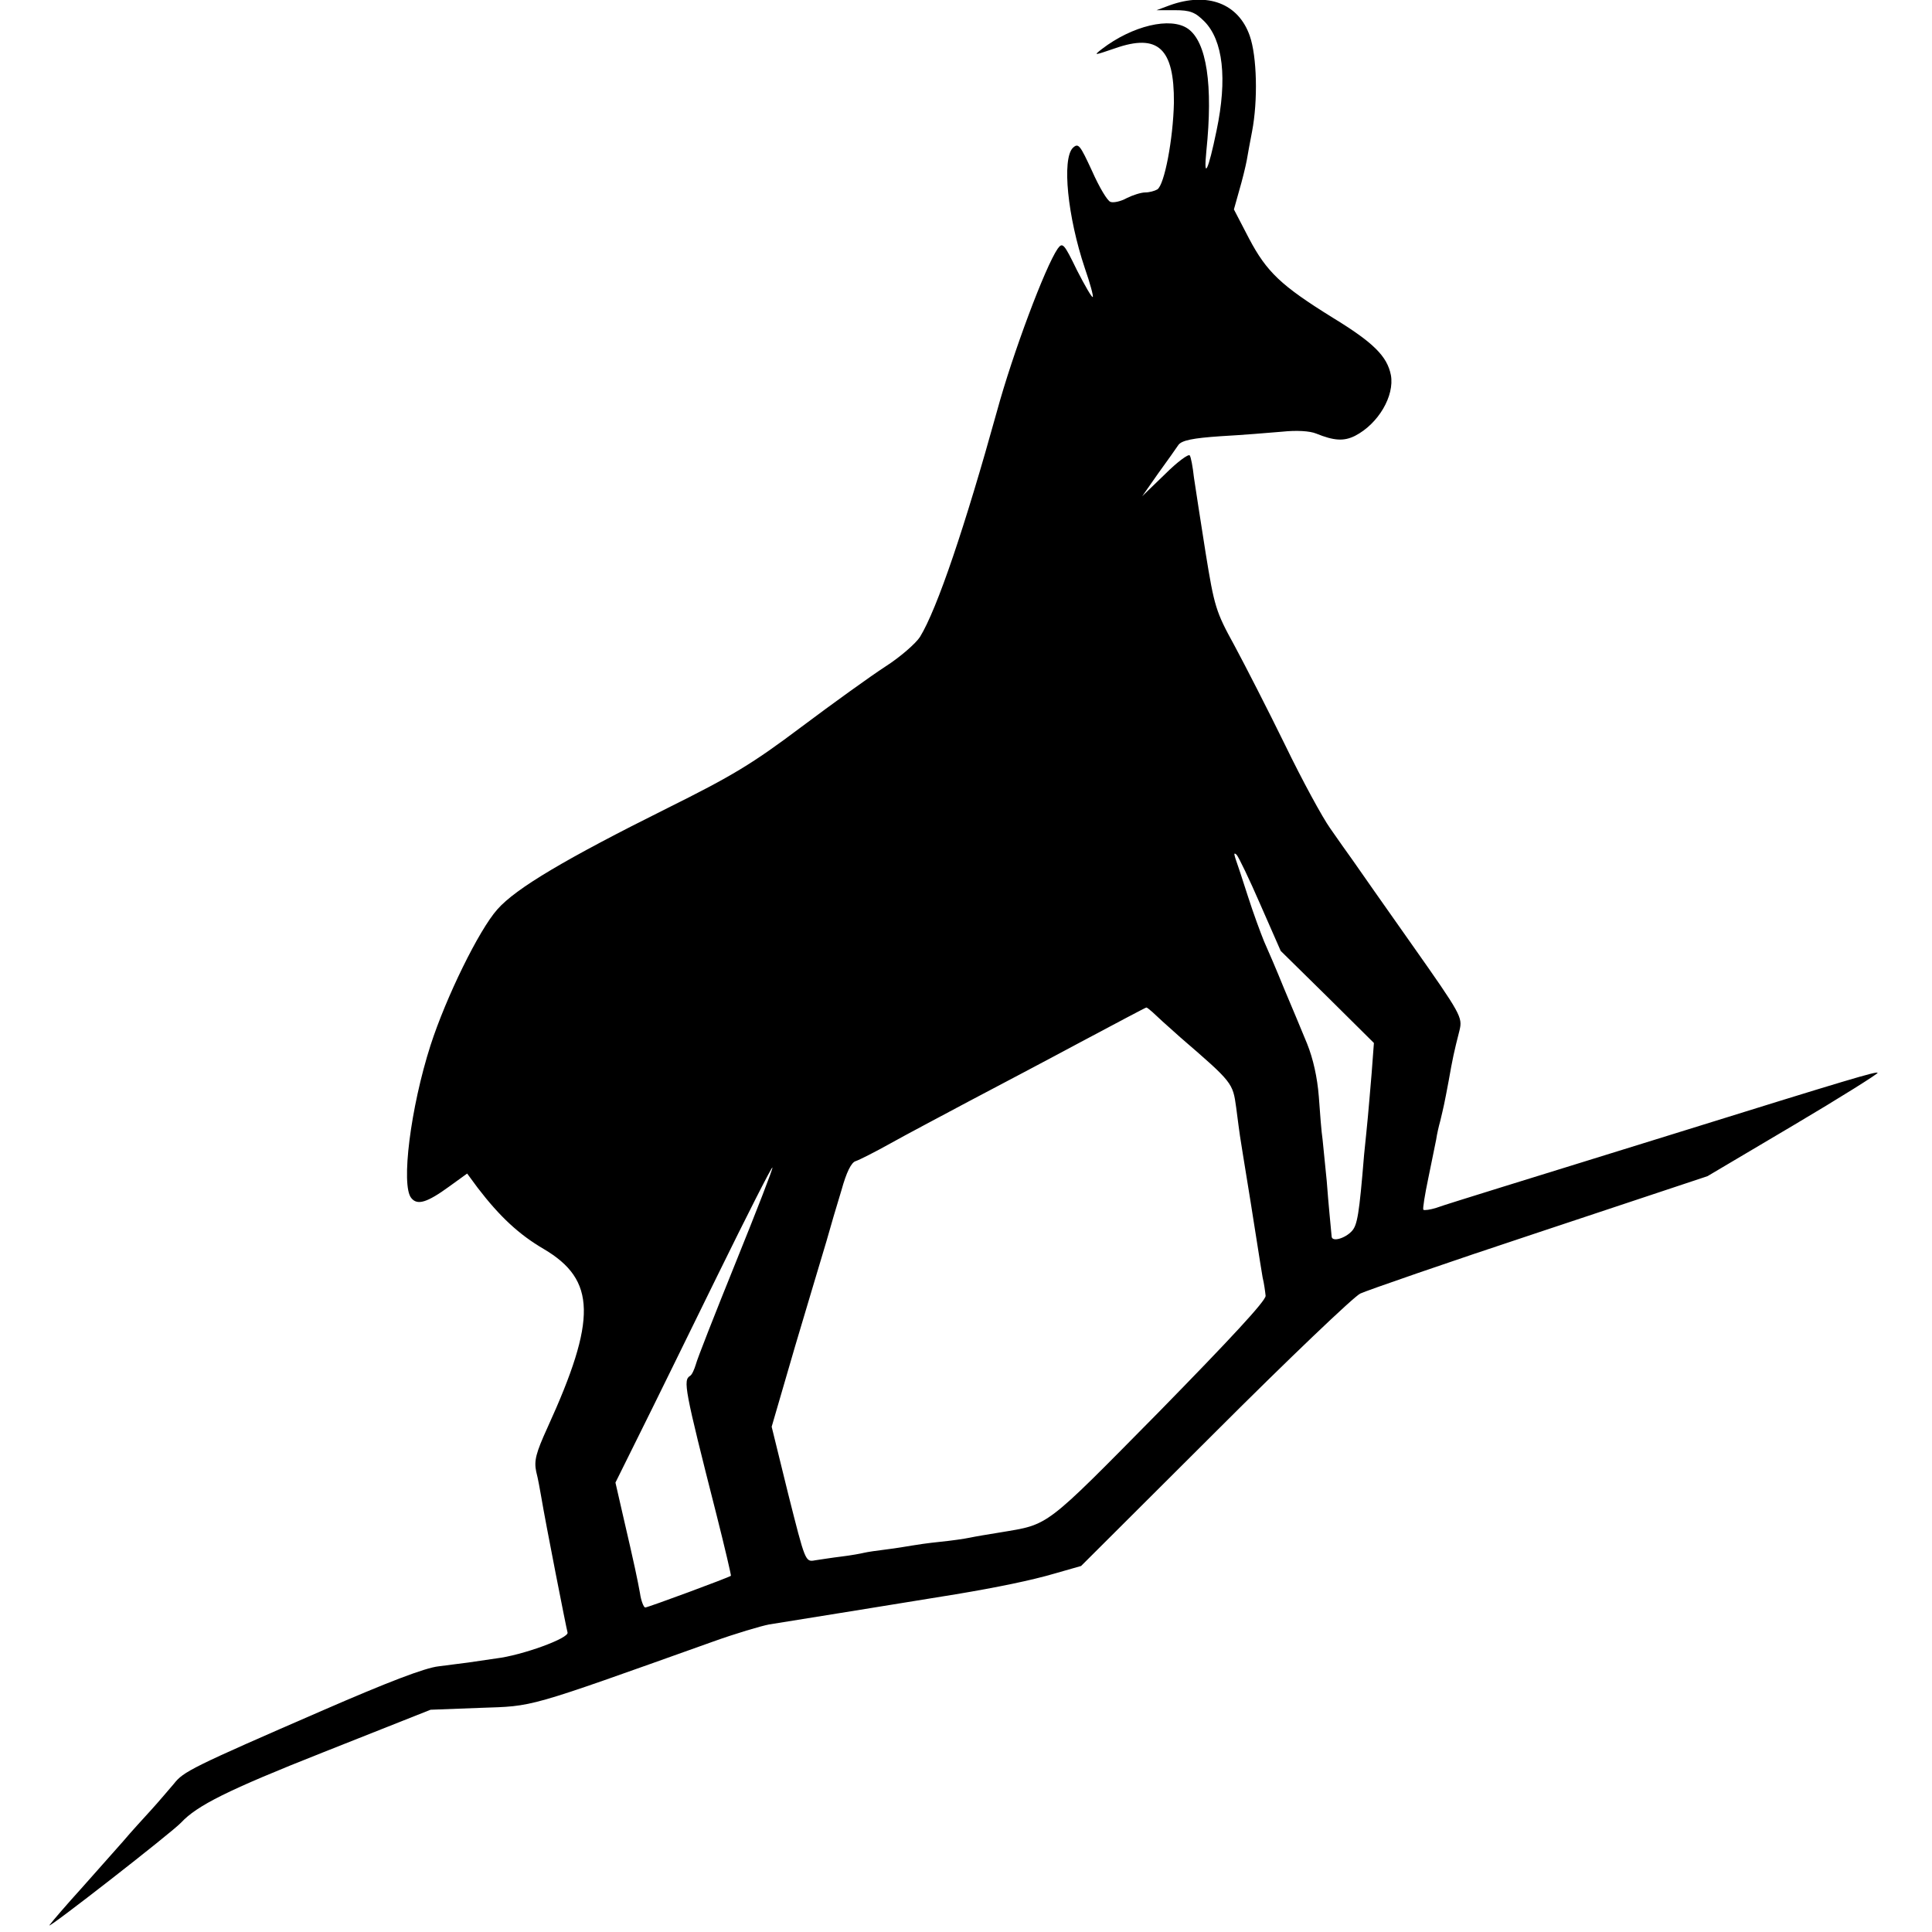
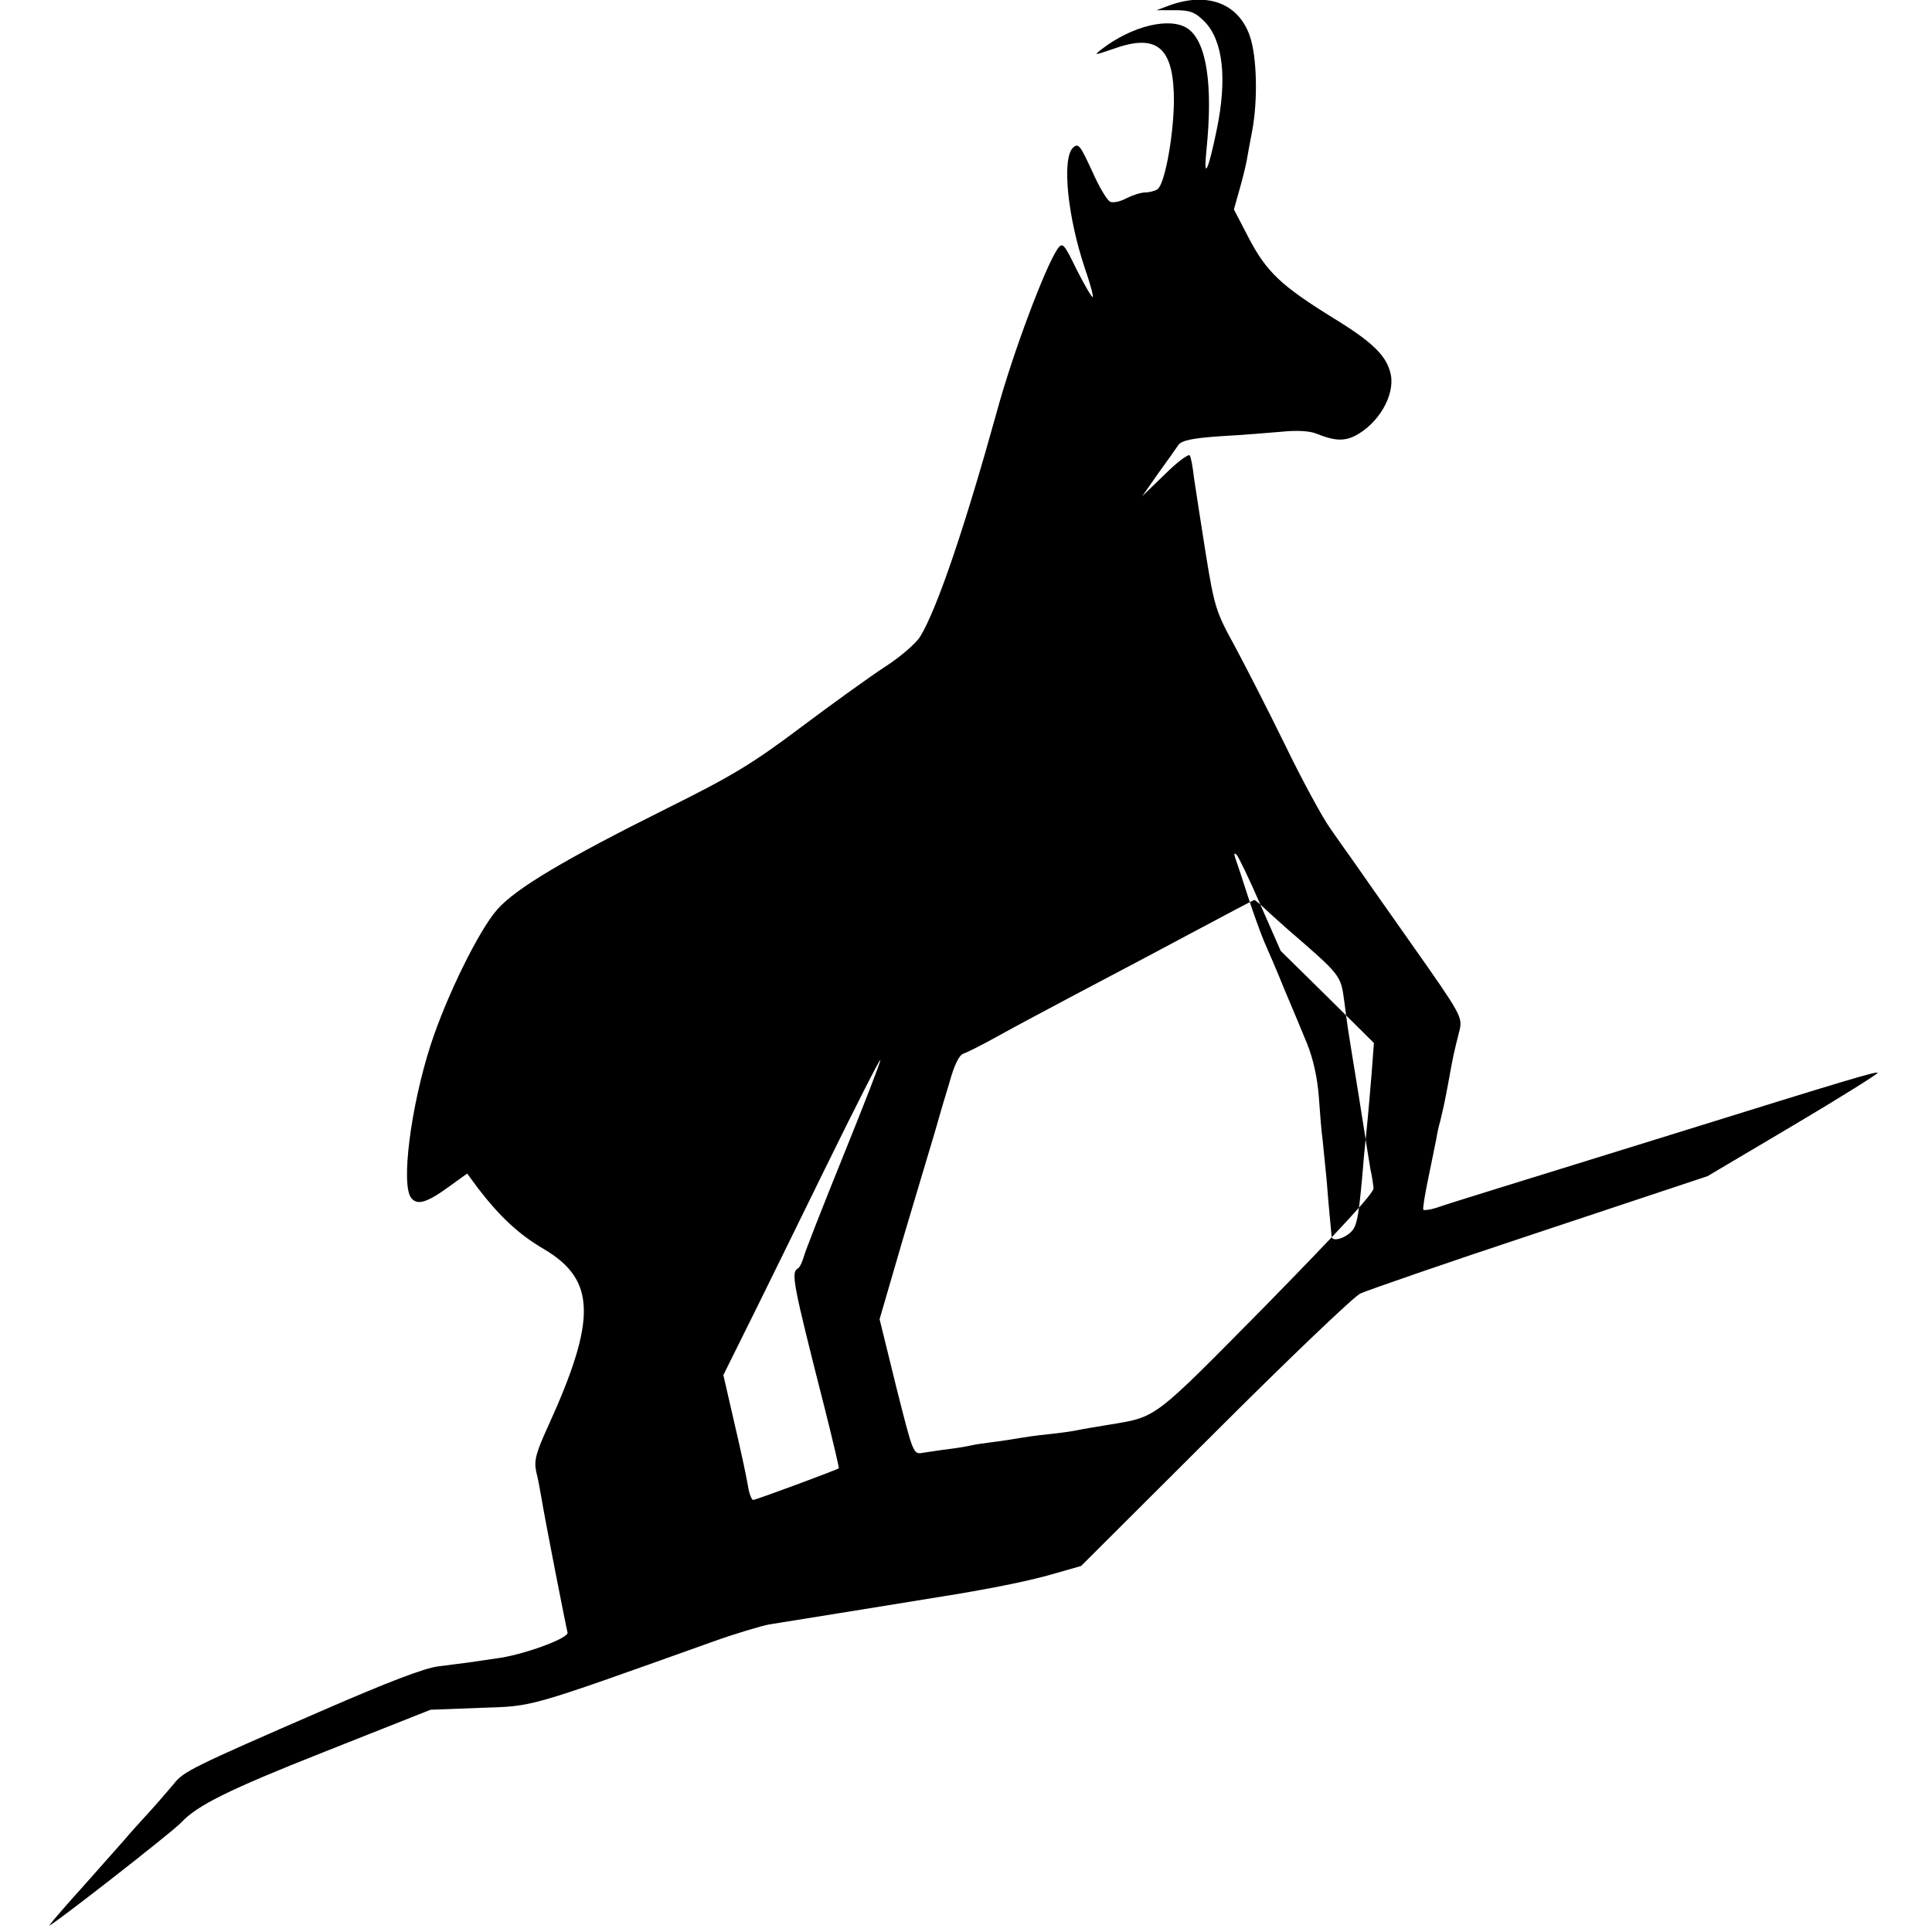
<svg xmlns="http://www.w3.org/2000/svg" version="1.0" width="512pt" height="512pt" viewBox="0 0 512 512" preserveAspectRatio="xMidYMid meet">
  <g transform="translate(0,512) scale(0.1,-0.1)" fill="#000000" stroke="none">
-     <path d="M3100 5106 l-35 -13 48 0 c41 0 54 -5 79 -30 49 -50 61 -151 32 -289 -22 -107 -35 -134 -27 -54 18 174 1 289 -49 324 -46 32 -147 8 -228 -54 -23 -18 -21 -17 35 2 114 40 157 0 156 -144 -2 -96 -25 -218 -44 -230 -7 -4 -21 -8 -32 -8 -11 0 -33 -7 -49 -15 -16 -9 -36 -13 -43 -10 -8 2 -30 39 -49 82 -32 69 -36 75 -51 61 -29 -30 -14 -182 32 -319 14 -40 23 -74 21 -76 -2 -3 -21 30 -42 71 -34 70 -38 75 -51 57 -33 -48 -119 -277 -161 -431 -84 -303 -158 -523 -204 -598 -11 -17 -52 -53 -91 -78 -40 -26 -140 -98 -224 -161 -129 -97 -182 -129 -355 -215 -267 -133 -401 -212 -450 -268 -49 -55 -136 -233 -177 -360 -53 -165 -79 -372 -51 -405 16 -20 42 -12 101 31 l47 34 28 -38 c59 -77 110 -124 175 -162 139 -82 141 -186 10 -473 -31 -68 -36 -88 -30 -117 5 -19 10 -48 13 -65 12 -72 67 -351 70 -361 6 -15 -121 -61 -189 -69 -27 -4 -61 -9 -75 -11 -14 -2 -49 -6 -78 -10 -36 -4 -135 -42 -305 -116 -350 -152 -371 -163 -396 -195 -13 -15 -39 -46 -59 -68 -20 -22 -55 -60 -76 -85 -22 -25 -71 -80 -110 -124 -39 -43 -77 -87 -85 -98 -10 -15 326 247 349 272 42 45 123 86 376 186 l285 113 132 5 c144 5 116 -3 615 175 61 22 129 42 150 46 33 5 415 67 495 80 108 18 201 37 262 55 l70 20 355 354 c195 195 369 361 385 368 17 8 230 82 475 163 l445 148 228 135 c125 74 225 137 223 139 -4 4 -69 -15 -541 -162 -170 -53 -375 -116 -455 -141 -80 -25 -158 -49 -174 -55 -16 -5 -31 -7 -34 -5 -2 3 4 40 13 83 9 43 18 89 21 103 2 14 7 36 11 50 9 38 10 41 22 105 11 62 14 76 29 135 8 34 4 42 -125 225 -74 105 -145 206 -158 225 -14 19 -41 58 -60 85 -20 28 -74 127 -119 220 -46 94 -107 213 -135 265 -49 89 -53 103 -76 245 -13 82 -27 173 -31 200 -3 28 -8 54 -11 58 -3 5 -33 -17 -66 -50 l-60 -58 42 60 c24 33 48 67 54 76 9 12 38 18 112 23 55 3 128 9 163 12 38 4 73 2 90 -5 47 -19 73 -21 103 -6 62 32 105 106 95 161 -10 50 -46 86 -154 152 -137 85 -175 121 -222 210 l-40 77 14 50 c8 27 17 64 20 80 3 17 9 51 14 76 16 83 13 200 -6 254 -30 86 -112 117 -212 81z m240 -2383 l54 -123 124 -122 123 -122 -6 -80 c-4 -45 -8 -97 -10 -116 -2 -19 -6 -64 -10 -100 -13 -159 -18 -186 -32 -202 -18 -20 -53 -30 -54 -15 -3 34 -8 80 -13 147 -4 41 -9 91 -11 110 -3 19 -7 71 -10 114 -4 51 -15 100 -31 140 -14 34 -41 99 -61 146 -19 47 -43 103 -53 125 -9 22 -29 76 -43 120 -14 44 -29 89 -33 100 -4 13 -4 16 3 10 5 -5 34 -65 63 -132z m-286 -285 c7 -7 41 -38 75 -68 138 -119 138 -120 147 -185 4 -33 9 -67 10 -75 2 -13 8 -51 29 -180 2 -14 9 -56 15 -95 6 -38 13 -83 16 -100 4 -16 7 -39 8 -49 1 -13 -96 -117 -283 -308 -306 -310 -289 -297 -420 -319 -31 -5 -67 -11 -81 -14 -14 -3 -49 -8 -79 -11 -30 -3 -64 -8 -75 -10 -12 -2 -41 -7 -66 -10 -25 -3 -52 -7 -60 -9 -8 -2 -35 -7 -60 -10 -25 -3 -56 -8 -70 -10 -26 -5 -26 -3 -71 175 l-44 179 62 213 c35 117 72 242 83 278 10 36 28 97 40 136 13 47 26 74 38 77 9 3 51 24 92 47 41 23 134 72 205 110 72 38 207 109 300 159 94 50 171 91 173 91 2 0 9 -6 16 -12z m-1104 -663 c-55 -136 -103 -258 -106 -271 -4 -13 -10 -27 -15 -30 -19 -12 -16 -31 70 -369 22 -87 39 -160 38 -161 -4 -4 -220 -84 -227 -84 -4 0 -11 17 -14 38 -7 38 -13 68 -46 210 l-19 83 63 127 c35 70 127 258 206 419 79 161 145 291 147 289 2 -2 -42 -115 -97 -251z" />
+     <path d="M3100 5106 l-35 -13 48 0 c41 0 54 -5 79 -30 49 -50 61 -151 32 -289 -22 -107 -35 -134 -27 -54 18 174 1 289 -49 324 -46 32 -147 8 -228 -54 -23 -18 -21 -17 35 2 114 40 157 0 156 -144 -2 -96 -25 -218 -44 -230 -7 -4 -21 -8 -32 -8 -11 0 -33 -7 -49 -15 -16 -9 -36 -13 -43 -10 -8 2 -30 39 -49 82 -32 69 -36 75 -51 61 -29 -30 -14 -182 32 -319 14 -40 23 -74 21 -76 -2 -3 -21 30 -42 71 -34 70 -38 75 -51 57 -33 -48 -119 -277 -161 -431 -84 -303 -158 -523 -204 -598 -11 -17 -52 -53 -91 -78 -40 -26 -140 -98 -224 -161 -129 -97 -182 -129 -355 -215 -267 -133 -401 -212 -450 -268 -49 -55 -136 -233 -177 -360 -53 -165 -79 -372 -51 -405 16 -20 42 -12 101 31 l47 34 28 -38 c59 -77 110 -124 175 -162 139 -82 141 -186 10 -473 -31 -68 -36 -88 -30 -117 5 -19 10 -48 13 -65 12 -72 67 -351 70 -361 6 -15 -121 -61 -189 -69 -27 -4 -61 -9 -75 -11 -14 -2 -49 -6 -78 -10 -36 -4 -135 -42 -305 -116 -350 -152 -371 -163 -396 -195 -13 -15 -39 -46 -59 -68 -20 -22 -55 -60 -76 -85 -22 -25 -71 -80 -110 -124 -39 -43 -77 -87 -85 -98 -10 -15 326 247 349 272 42 45 123 86 376 186 l285 113 132 5 c144 5 116 -3 615 175 61 22 129 42 150 46 33 5 415 67 495 80 108 18 201 37 262 55 l70 20 355 354 c195 195 369 361 385 368 17 8 230 82 475 163 l445 148 228 135 c125 74 225 137 223 139 -4 4 -69 -15 -541 -162 -170 -53 -375 -116 -455 -141 -80 -25 -158 -49 -174 -55 -16 -5 -31 -7 -34 -5 -2 3 4 40 13 83 9 43 18 89 21 103 2 14 7 36 11 50 9 38 10 41 22 105 11 62 14 76 29 135 8 34 4 42 -125 225 -74 105 -145 206 -158 225 -14 19 -41 58 -60 85 -20 28 -74 127 -119 220 -46 94 -107 213 -135 265 -49 89 -53 103 -76 245 -13 82 -27 173 -31 200 -3 28 -8 54 -11 58 -3 5 -33 -17 -66 -50 l-60 -58 42 60 c24 33 48 67 54 76 9 12 38 18 112 23 55 3 128 9 163 12 38 4 73 2 90 -5 47 -19 73 -21 103 -6 62 32 105 106 95 161 -10 50 -46 86 -154 152 -137 85 -175 121 -222 210 l-40 77 14 50 c8 27 17 64 20 80 3 17 9 51 14 76 16 83 13 200 -6 254 -30 86 -112 117 -212 81z m240 -2383 l54 -123 124 -122 123 -122 -6 -80 c-4 -45 -8 -97 -10 -116 -2 -19 -6 -64 -10 -100 -13 -159 -18 -186 -32 -202 -18 -20 -53 -30 -54 -15 -3 34 -8 80 -13 147 -4 41 -9 91 -11 110 -3 19 -7 71 -10 114 -4 51 -15 100 -31 140 -14 34 -41 99 -61 146 -19 47 -43 103 -53 125 -9 22 -29 76 -43 120 -14 44 -29 89 -33 100 -4 13 -4 16 3 10 5 -5 34 -65 63 -132z c7 -7 41 -38 75 -68 138 -119 138 -120 147 -185 4 -33 9 -67 10 -75 2 -13 8 -51 29 -180 2 -14 9 -56 15 -95 6 -38 13 -83 16 -100 4 -16 7 -39 8 -49 1 -13 -96 -117 -283 -308 -306 -310 -289 -297 -420 -319 -31 -5 -67 -11 -81 -14 -14 -3 -49 -8 -79 -11 -30 -3 -64 -8 -75 -10 -12 -2 -41 -7 -66 -10 -25 -3 -52 -7 -60 -9 -8 -2 -35 -7 -60 -10 -25 -3 -56 -8 -70 -10 -26 -5 -26 -3 -71 175 l-44 179 62 213 c35 117 72 242 83 278 10 36 28 97 40 136 13 47 26 74 38 77 9 3 51 24 92 47 41 23 134 72 205 110 72 38 207 109 300 159 94 50 171 91 173 91 2 0 9 -6 16 -12z m-1104 -663 c-55 -136 -103 -258 -106 -271 -4 -13 -10 -27 -15 -30 -19 -12 -16 -31 70 -369 22 -87 39 -160 38 -161 -4 -4 -220 -84 -227 -84 -4 0 -11 17 -14 38 -7 38 -13 68 -46 210 l-19 83 63 127 c35 70 127 258 206 419 79 161 145 291 147 289 2 -2 -42 -115 -97 -251z" />
  </g>
</svg>